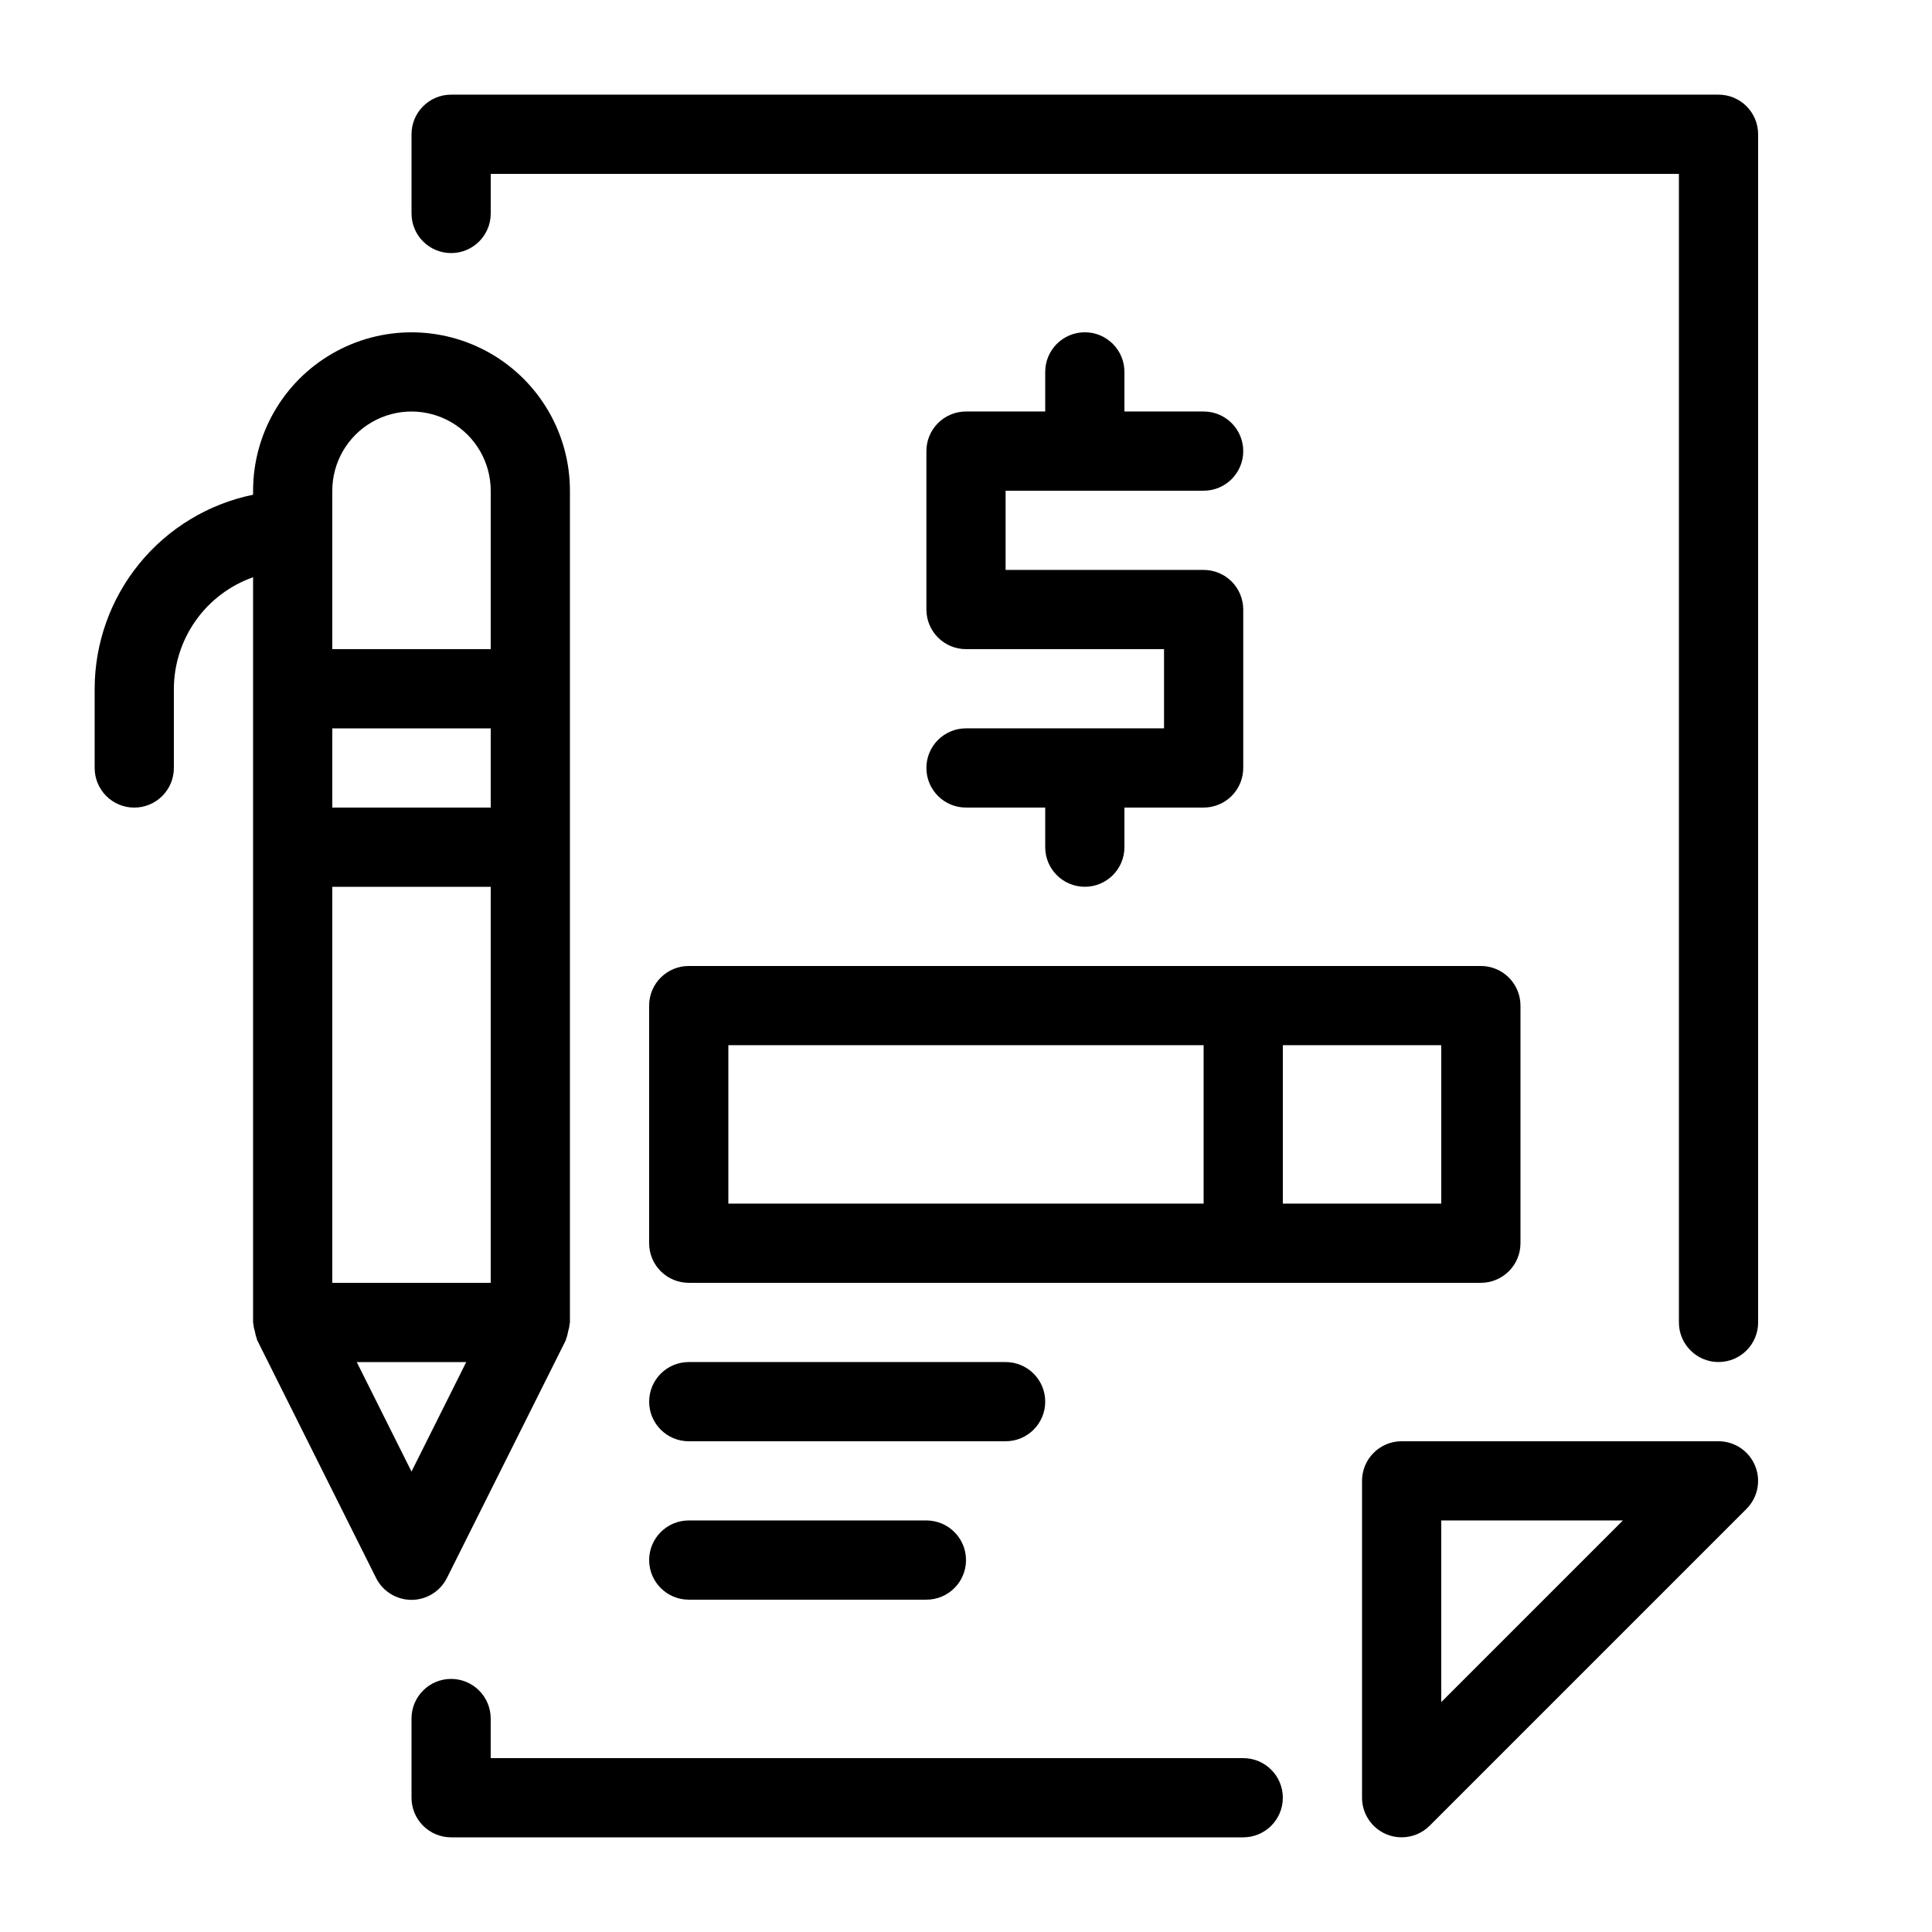
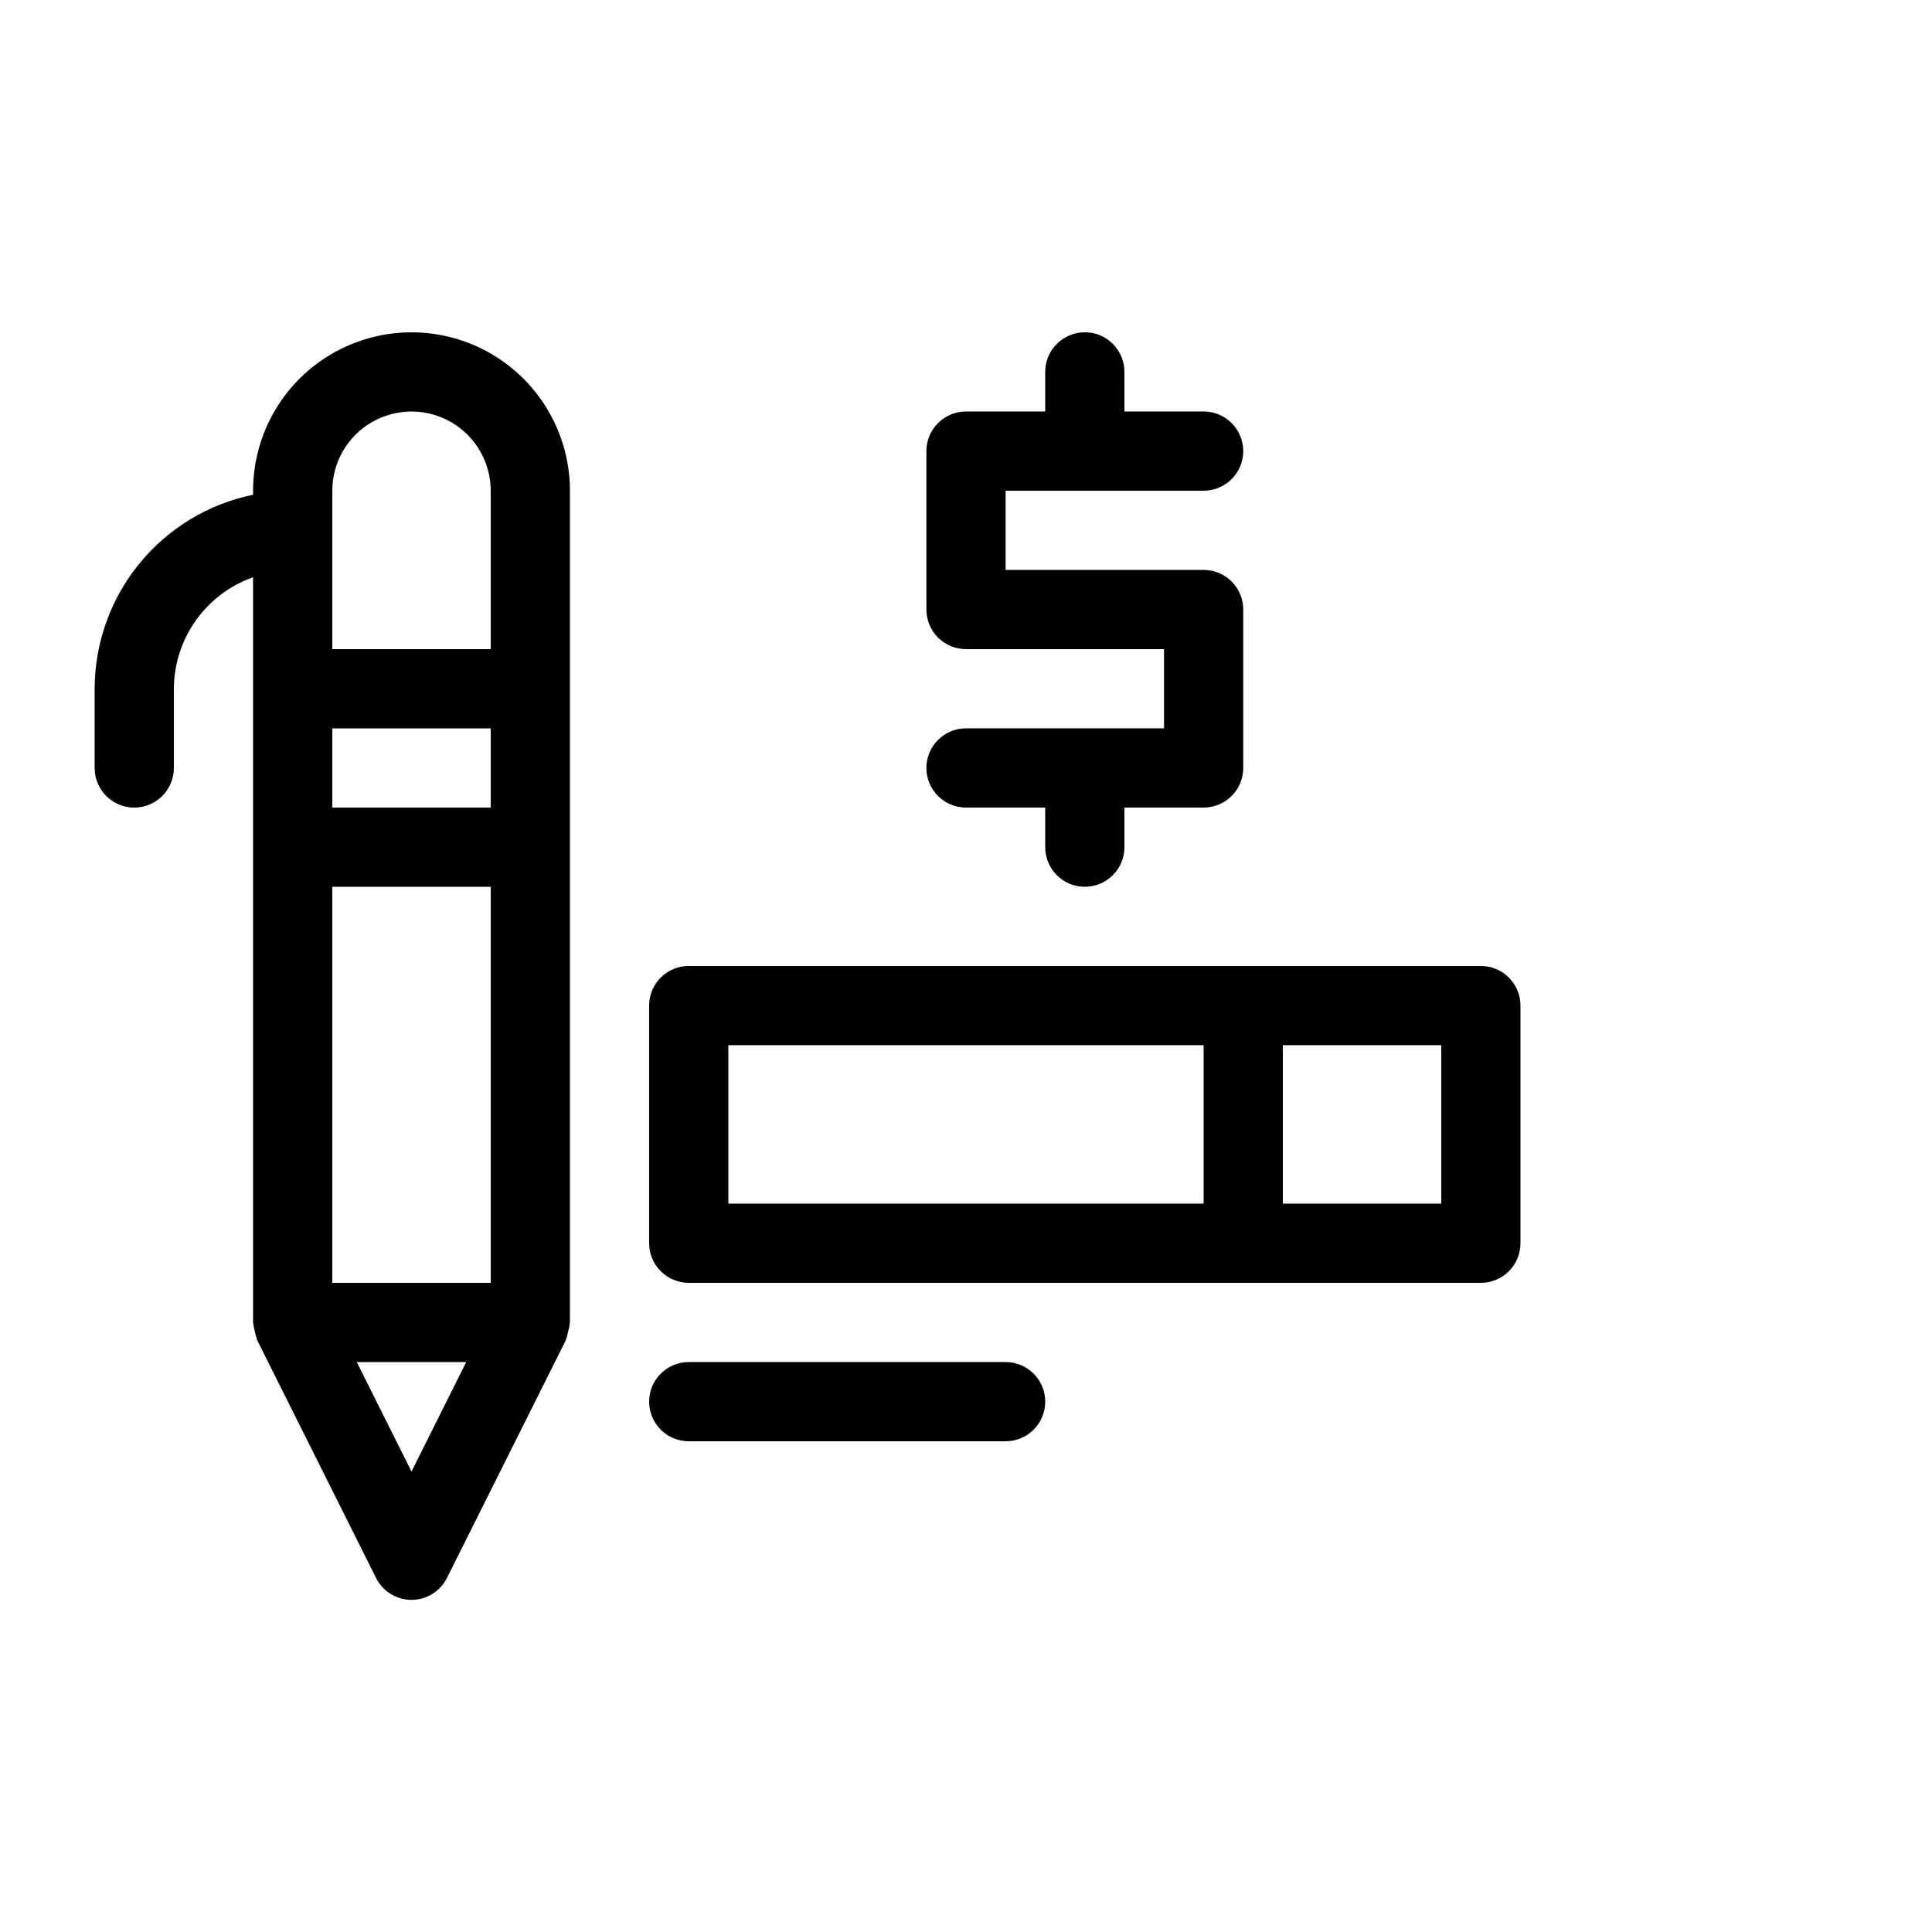
<svg xmlns="http://www.w3.org/2000/svg" fill="#000000" width="800px" height="800px" version="1.1" viewBox="144 144 512 512">
  <g>
-     <path d="m263.55 588.93c-5.797 0-10.496 4.699-10.496 10.496v20.992c0 2.785 1.105 5.453 3.074 7.422s4.637 3.074 7.422 3.074h209.92c5.793 0 10.492-4.699 10.492-10.496 0-5.797-4.699-10.496-10.492-10.496h-199.43v-10.496c0-2.781-1.105-5.453-3.074-7.422s-4.641-3.074-7.422-3.074z" />
-     <path d="m609.92 179.58c0-2.785-1.105-5.453-3.074-7.422s-4.637-3.074-7.422-3.074h-335.87c-5.797 0-10.496 4.699-10.496 10.496v20.992c0 5.797 4.699 10.496 10.496 10.496s10.496-4.699 10.496-10.496v-10.496h314.88v304.38c0 5.797 4.699 10.496 10.496 10.496s10.496-4.699 10.496-10.496z" />
-     <path d="m511.43 630.11c1.273 0.531 2.641 0.801 4.019 0.797 2.785 0 5.453-1.105 7.422-3.074l83.969-83.969c3-3 3.898-7.516 2.273-11.438-1.625-3.922-5.449-6.477-9.695-6.481h-83.969c-5.797 0-10.496 4.699-10.496 10.496v83.969c0 4.246 2.555 8.074 6.477 9.699zm14.516-83.172h48.137l-48.137 48.137z" />
    <path d="m179.58 358.02c2.785 0 5.453-1.105 7.422-3.074s3.074-4.641 3.074-7.422v-20.992c0.027-6.492 2.059-12.812 5.816-18.105 3.758-5.289 9.059-9.289 15.176-11.453v197.49c0 0.117 0.062 0.199 0.062 0.316 0.066 0.711 0.207 1.418 0.422 2.098 0.109 0.684 0.289 1.352 0.535 1.996 0 0.105 0 0.219 0.082 0.316l31.488 62.977c1.777 3.562 5.414 5.812 9.395 5.812 3.981 0 7.617-2.25 9.395-5.812l31.488-62.977c0-0.094 0-0.211 0.082-0.316 0.246-0.645 0.426-1.312 0.535-1.996 0.215-0.68 0.355-1.387 0.422-2.098 0-0.117 0.062-0.199 0.062-0.316v-220.41c0-15-8.004-28.859-20.992-36.359-12.992-7.5-28.996-7.5-41.984 0-12.992 7.5-20.992 21.359-20.992 36.359v1.051c-11.848 2.434-22.488 8.879-30.137 18.25-7.648 9.367-11.832 21.086-11.848 33.18v20.992c0 2.781 1.105 5.453 3.074 7.422s4.637 3.074 7.422 3.074zm73.473 175.96-14.508-29.016h29.012zm-20.992-259.93c0-7.5 4-14.43 10.496-18.18s14.496-3.75 20.992 0c6.496 3.75 10.496 10.68 10.496 18.18v41.984h-41.984zm0 62.977h41.984v20.992h-41.984zm0 41.984h41.984v104.96h-41.984z" />
    <path d="m400 337.02c-5.797 0-10.496 4.699-10.496 10.496s4.699 10.496 10.496 10.496h20.992v10.496c0 5.797 4.699 10.496 10.496 10.496s10.496-4.699 10.496-10.496v-10.496h20.992c2.781 0 5.453-1.105 7.422-3.074 1.965-1.969 3.074-4.641 3.074-7.422v-41.984c0-2.785-1.109-5.453-3.074-7.422-1.969-1.969-4.641-3.074-7.422-3.074h-52.48v-20.992h52.48c5.797 0 10.496-4.699 10.496-10.496s-4.699-10.496-10.496-10.496h-20.992v-10.496c0-5.797-4.699-10.496-10.496-10.496s-10.496 4.699-10.496 10.496v10.496h-20.992c-5.797 0-10.496 4.699-10.496 10.496v41.984c0 2.781 1.105 5.453 3.074 7.422s4.637 3.074 7.422 3.074h52.48v20.992z" />
    <path d="m326.53 525.95h83.969c5.797 0 10.496-4.699 10.496-10.496s-4.699-10.496-10.496-10.496h-83.969c-5.797 0-10.496 4.699-10.496 10.496s4.699 10.496 10.496 10.496z" />
-     <path d="m326.53 567.93h62.977c5.797 0 10.496-4.699 10.496-10.496s-4.699-10.496-10.496-10.496h-62.977c-5.797 0-10.496 4.699-10.496 10.496s4.699 10.496 10.496 10.496z" />
    <path d="m546.94 473.47v-62.977c0-2.785-1.105-5.453-3.074-7.422s-4.637-3.074-7.422-3.074h-209.92c-5.797 0-10.496 4.699-10.496 10.496v62.977c0 2.781 1.105 5.453 3.074 7.418 1.969 1.969 4.637 3.074 7.422 3.074h209.92c2.785 0 5.453-1.105 7.422-3.074 1.969-1.965 3.074-4.637 3.074-7.418zm-83.969-10.496h-125.95v-41.984h125.95zm62.977 0h-41.984v-41.984h41.984z" />
  </g>
</svg>